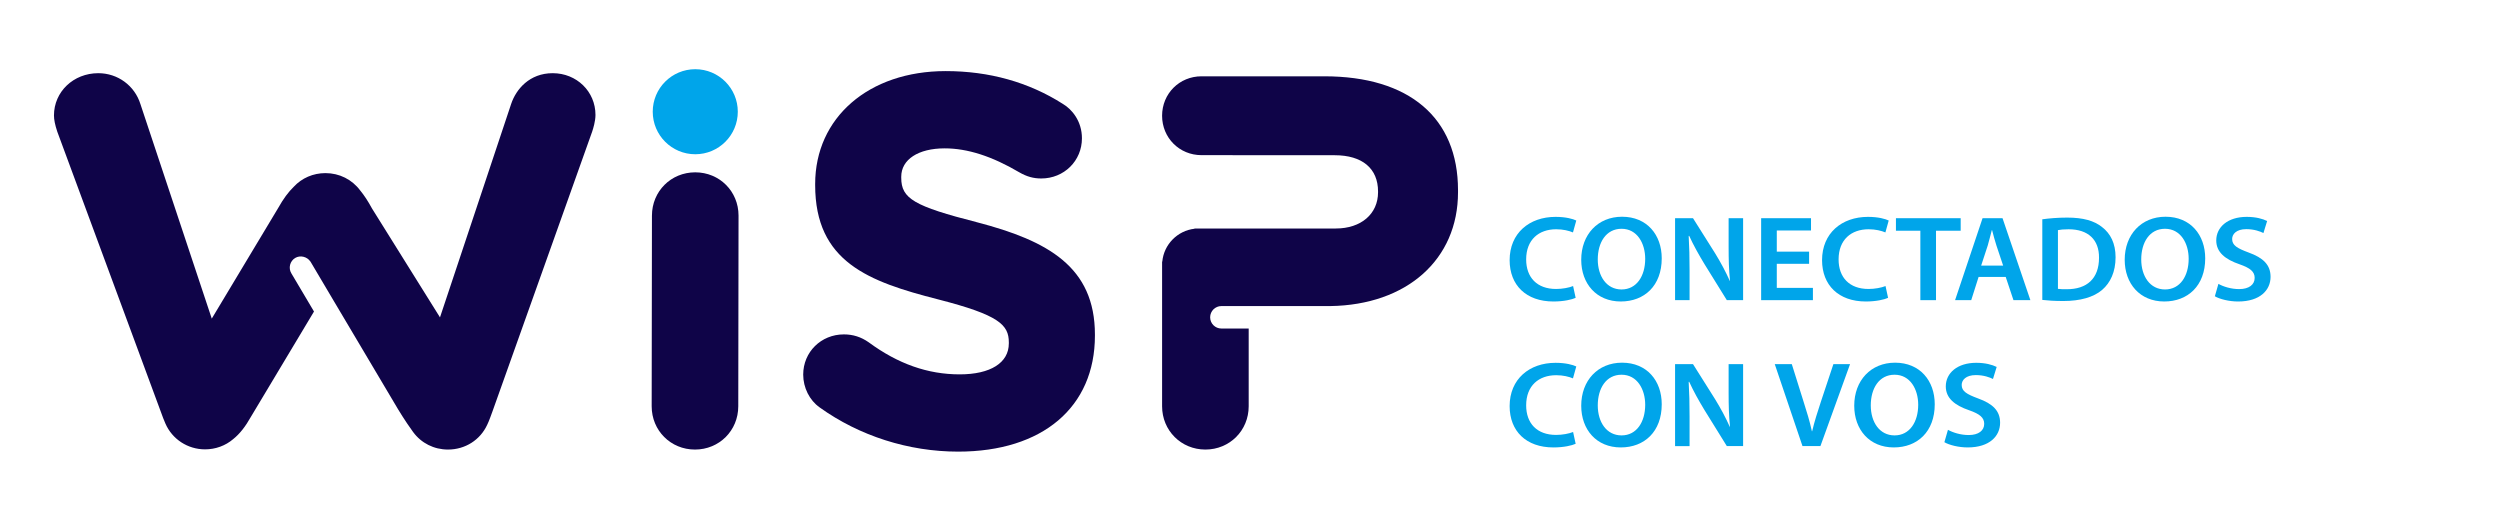
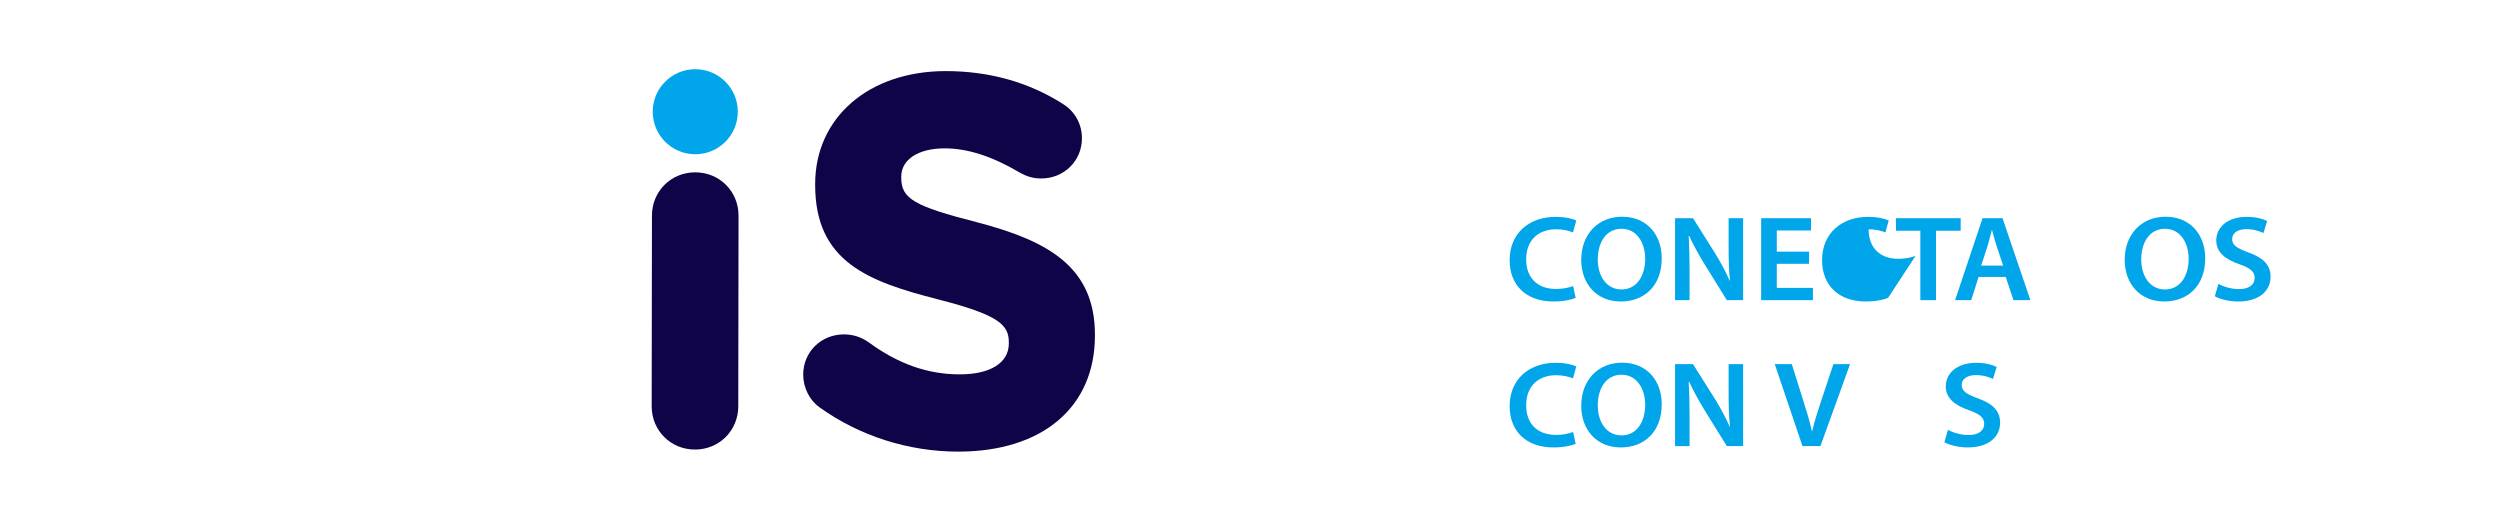
<svg xmlns="http://www.w3.org/2000/svg" version="1.1" id="Layer_1" x="0px" y="0px" width="320px" height="65px" viewBox="0 0 320 65" xml:space="preserve">
  <g>
    <path fill="#00A5EA" d="M94.438,14.299c0,3.009-2.437,5.445-5.443,5.445c-3.008,0-5.445-2.436-5.445-5.445 c0-3.004,2.437-5.441,5.445-5.441C92.001,8.858,94.438,11.295,94.438,14.299" />
    <path fill="#0F0448" d="M125.076,28.455c-8.083-2.07-9.717-3.028-9.717-5.701v-0.133c0-2.205,2.182-3.631,5.556-3.631 c2.924,0,6.048,1.002,9.558,3.068c0.937,0.543,1.8,0.787,2.806,0.787c2.921,0,5.209-2.26,5.209-5.144 c0-2.188-1.275-3.719-2.456-4.41c-4.376-2.781-9.417-4.191-14.985-4.191c-9.836,0-16.706,5.943-16.706,14.451v0.134 c0,9.835,6.819,12.359,15.737,14.636c7.795,1.998,9.052,3.258,9.052,5.502v0.137c0,2.479-2.351,3.959-6.287,3.959 c-4.084,0-7.894-1.34-11.657-4.109c-0.97-0.68-2.006-1.008-3.168-1.008c-2.921,0-5.208,2.258-5.208,5.145 c0,1.674,0.804,3.283,2.103,4.201c5.086,3.648,11.384,5.66,17.731,5.66c10.798,0,17.506-5.689,17.506-14.848v-0.135 C140.151,34.16,134.125,30.815,125.076,28.455" />
    <path fill="#0F0448" d="M88.991,22.058c-3.108,0-5.542,2.433-5.542,5.542l-0.035,24.403c0,3.105,2.435,5.541,5.543,5.541 c3.107,0,5.542-2.436,5.542-5.541l0.034-24.403C94.533,24.491,92.1,22.058,88.991,22.058" />
-     <path fill="#0F0448" d="M70.746,9.368c-2.954,0-4.686,2.037-5.321,3.943l-9.107,27.313l-8.705-13.944 c-0.509-0.941-1.008-1.694-1.505-2.297c-1.051-1.414-2.672-2.224-4.451-2.224c-1.57,0-3.015,0.625-4.053,1.746 c-0.694,0.667-1.348,1.557-1.99,2.706l-8.508,14.171L17.973,13.32c-0.738-2.364-2.903-3.952-5.39-3.952 c-3.184,0-5.675,2.376-5.675,5.409c0,0.538,0.137,1.213,0.424,2.076l13.552,36.661c0,0,0.255,0.621,0.282,0.684 c0.868,2.018,2.864,3.32,5.083,3.32c1.334,0,2.618-0.469,3.604-1.316c0.829-0.664,1.558-1.586,2.289-2.893l8.049-13.434 l-2.901-4.895c-0.198-0.328-0.251-0.713-0.158-1.086c0.097-0.371,0.329-0.686,0.662-0.881c0.632-0.375,1.502-0.163,1.915,0.436 c0.005,0.008,0.013,0.012,0.021,0.02l0.015,0.027c0.002,0.008,0.011,0.012,0.015,0.02l3.036,5.127l8.164,13.756 c0.342,0.557,0.744,1.203,1.135,1.779c0.174,0.258,0.689,0.996,0.781,1.117c1.047,1.43,2.676,2.248,4.469,2.248 c2.195,0,4.124-1.227,5.018-3.174c0.194-0.359,0.638-1.607,0.687-1.746L75.8,16.84c0.128-0.378,0.421-1.34,0.421-2.128 C76.221,11.715,73.817,9.368,70.746,9.368" />
-     <path fill="#0F0448" d="M169.513,9.767h-15.721c-2.828,0-5.044,2.218-5.044,5.047c0,2.829,2.216,5.045,5.044,5.045l17.048,0.01 c3.527,0,5.55,1.691,5.55,4.643v0.095c0,2.776-2.172,4.641-5.405,4.641h-17.668l-0.424,0.006v0.026 c-2.181,0.247-3.919,2.018-4.119,4.201h-0.026v18.521c0,3.105,2.434,5.541,5.542,5.541c3.108,0,5.542-2.436,5.542-5.541v-9.951 h-3.498c-0.791,0-1.435-0.645-1.435-1.436s0.644-1.438,1.435-1.438h13.942c9.793-0.139,16.35-5.953,16.35-14.567v-0.266 C186.625,15.081,180.389,9.767,169.513,9.767" />
  </g>
  <g>
    <path fill="#00A5EA" d="M201.683,38.124c-0.472,0.218-1.514,0.467-2.849,0.467c-3.484,0-5.601-2.085-5.601-5.292 c0-3.455,2.523-5.54,5.877-5.54c1.318,0,2.247,0.265,2.654,0.467l-0.424,1.525c-0.521-0.218-1.254-0.405-2.149-0.405 c-2.23,0-3.842,1.338-3.842,3.86c0,2.319,1.4,3.782,3.826,3.782c0.798,0,1.645-0.156,2.182-0.374L201.683,38.124z" />
    <path fill="#00A5EA" d="M212.702,33.065c0,3.518-2.23,5.525-5.242,5.525c-3.109,0-5.063-2.272-5.063-5.338 c0-3.237,2.133-5.51,5.227-5.51C210.814,27.743,212.702,30.062,212.702,33.065z M204.514,33.206c0,2.147,1.123,3.845,3.044,3.845 c1.938,0,3.028-1.729,3.028-3.923c0-1.977-1.025-3.844-3.028-3.844C205.571,29.284,204.514,31.042,204.514,33.206z" />
    <path fill="#00A5EA" d="M214.409,38.42V27.93h2.296l2.833,4.498c0.716,1.167,1.367,2.381,1.872,3.518h0.032 c-0.146-1.4-0.179-2.755-0.179-4.358V27.93h1.855v10.49h-2.084l-2.865-4.622c-0.7-1.152-1.416-2.428-1.953-3.611l-0.065,0.016 c0.081,1.354,0.114,2.739,0.114,4.467v3.751H214.409z" />
    <path fill="#00A5EA" d="M231.565,33.767h-4.136v3.081h4.624v1.572h-6.626V27.93h6.382v1.572h-4.38v2.708h4.136V33.767z" />
-     <path fill="#00A5EA" d="M241.674,38.124c-0.472,0.218-1.514,0.467-2.849,0.467c-3.484,0-5.601-2.085-5.601-5.292 c0-3.455,2.523-5.54,5.877-5.54c1.318,0,2.247,0.265,2.654,0.467l-0.424,1.525c-0.521-0.218-1.254-0.405-2.149-0.405 c-2.23,0-3.842,1.338-3.842,3.86c0,2.319,1.4,3.782,3.826,3.782c0.798,0,1.645-0.156,2.182-0.374L241.674,38.124z" />
+     <path fill="#00A5EA" d="M241.674,38.124c-0.472,0.218-1.514,0.467-2.849,0.467c-3.484,0-5.601-2.085-5.601-5.292 c0-3.455,2.523-5.54,5.877-5.54c1.318,0,2.247,0.265,2.654,0.467l-0.424,1.525c-0.521-0.218-1.254-0.405-2.149-0.405 c0,2.319,1.4,3.782,3.826,3.782c0.798,0,1.645-0.156,2.182-0.374L241.674,38.124z" />
    <path fill="#00A5EA" d="M245.806,29.533h-3.126V27.93h8.287v1.603h-3.158v8.887h-2.003V29.533z" />
    <path fill="#00A5EA" d="M253.261,35.447l-0.944,2.973h-2.067l3.517-10.49h2.557l3.565,10.49h-2.165l-0.993-2.973H253.261z M256.403,34l-0.863-2.584c-0.211-0.638-0.391-1.354-0.553-1.961h-0.033c-0.162,0.607-0.342,1.338-0.521,1.961L253.587,34H256.403z " />
-     <path fill="#00A5EA" d="M261.415,28.07c0.896-0.125,2.002-0.218,3.19-0.218c2.052,0,3.452,0.405,4.461,1.214 c1.075,0.825,1.727,2.085,1.727,3.86c0,1.883-0.668,3.269-1.71,4.171c-1.091,0.95-2.833,1.433-4.966,1.433 c-1.155,0-2.035-0.063-2.702-0.141V28.07z M263.417,36.973c0.277,0.047,0.7,0.047,1.107,0.047c2.605,0.016,4.151-1.37,4.151-4.031 c0.017-2.304-1.384-3.642-3.891-3.642c-0.635,0-1.075,0.046-1.368,0.109V36.973z" />
    <path fill="#00A5EA" d="M282.267,33.065c0,3.518-2.23,5.525-5.242,5.525c-3.109,0-5.063-2.272-5.063-5.338 c0-3.237,2.133-5.51,5.227-5.51C280.379,27.743,282.267,30.062,282.267,33.065z M274.078,33.206c0,2.147,1.123,3.845,3.044,3.845 c1.938,0,3.028-1.729,3.028-3.923c0-1.977-1.025-3.844-3.028-3.844C275.136,29.284,274.078,31.042,274.078,33.206z" />
    <path fill="#00A5EA" d="M283.957,36.334c0.636,0.358,1.629,0.67,2.654,0.67c1.27,0,1.986-0.576,1.986-1.433 c0-0.793-0.554-1.261-1.938-1.743c-1.823-0.622-2.979-1.541-2.979-3.05c0-1.728,1.498-3.019,3.892-3.019 c1.188,0,2.051,0.249,2.621,0.529l-0.473,1.541c-0.407-0.202-1.172-0.498-2.197-0.498c-1.271,0-1.808,0.638-1.808,1.261 c0,0.809,0.635,1.183,2.101,1.728c1.904,0.685,2.816,1.603,2.816,3.113c0,1.696-1.335,3.159-4.152,3.159 c-1.172,0-2.377-0.311-2.979-0.669L283.957,36.334z" />
    <path fill="#00A5EA" d="M201.683,56.805c-0.472,0.218-1.514,0.467-2.849,0.467c-3.484,0-5.601-2.085-5.601-5.291 c0-3.456,2.523-5.541,5.877-5.541c1.318,0,2.247,0.265,2.654,0.467l-0.424,1.525c-0.521-0.218-1.254-0.405-2.149-0.405 c-2.23,0-3.842,1.339-3.842,3.86c0,2.319,1.4,3.782,3.826,3.782c0.798,0,1.645-0.156,2.182-0.374L201.683,56.805z" />
    <path fill="#00A5EA" d="M212.702,51.746c0,3.518-2.23,5.525-5.242,5.525c-3.109,0-5.063-2.272-5.063-5.338 c0-3.237,2.133-5.51,5.227-5.51C210.814,46.424,212.702,48.743,212.702,51.746z M204.514,51.887c0,2.147,1.123,3.844,3.044,3.844 c1.938,0,3.028-1.728,3.028-3.922c0-1.977-1.025-3.844-3.028-3.844C205.571,47.965,204.514,49.724,204.514,51.887z" />
    <path fill="#00A5EA" d="M214.409,57.101V46.61h2.296l2.833,4.498c0.716,1.167,1.367,2.382,1.872,3.518h0.032 c-0.146-1.4-0.179-2.755-0.179-4.358V46.61h1.855v10.49h-2.084l-2.865-4.622c-0.7-1.152-1.416-2.429-1.953-3.611l-0.065,0.016 c0.081,1.354,0.114,2.739,0.114,4.467v3.751H214.409z" />
    <path fill="#00A5EA" d="M230.718,57.101l-3.549-10.49h2.182l1.498,4.778c0.423,1.323,0.797,2.537,1.074,3.813h0.032 c0.293-1.245,0.7-2.521,1.124-3.798l1.595-4.794h2.133l-3.793,10.49H230.718z" />
-     <path fill="#00A5EA" d="M247.647,51.746c0,3.518-2.23,5.525-5.242,5.525c-3.109,0-5.063-2.272-5.063-5.338 c0-3.237,2.133-5.51,5.227-5.51C245.76,46.424,247.647,48.743,247.647,51.746z M239.459,51.887c0,2.147,1.123,3.844,3.044,3.844 c1.938,0,3.028-1.728,3.028-3.922c0-1.977-1.025-3.844-3.028-3.844C240.517,47.965,239.459,49.724,239.459,51.887z" />
    <path fill="#00A5EA" d="M249.338,55.015c0.636,0.358,1.629,0.67,2.654,0.67c1.27,0,1.986-0.576,1.986-1.433 c0-0.793-0.554-1.26-1.938-1.743c-1.823-0.622-2.979-1.54-2.979-3.05c0-1.728,1.498-3.02,3.892-3.02 c1.188,0,2.051,0.249,2.621,0.529l-0.473,1.541c-0.407-0.203-1.172-0.498-2.197-0.498c-1.271,0-1.808,0.638-1.808,1.26 c0,0.81,0.635,1.184,2.101,1.729c1.904,0.685,2.816,1.603,2.816,3.112c0,1.696-1.335,3.159-4.152,3.159 c-1.172,0-2.377-0.311-2.979-0.669L249.338,55.015z" />
  </g>
</svg>